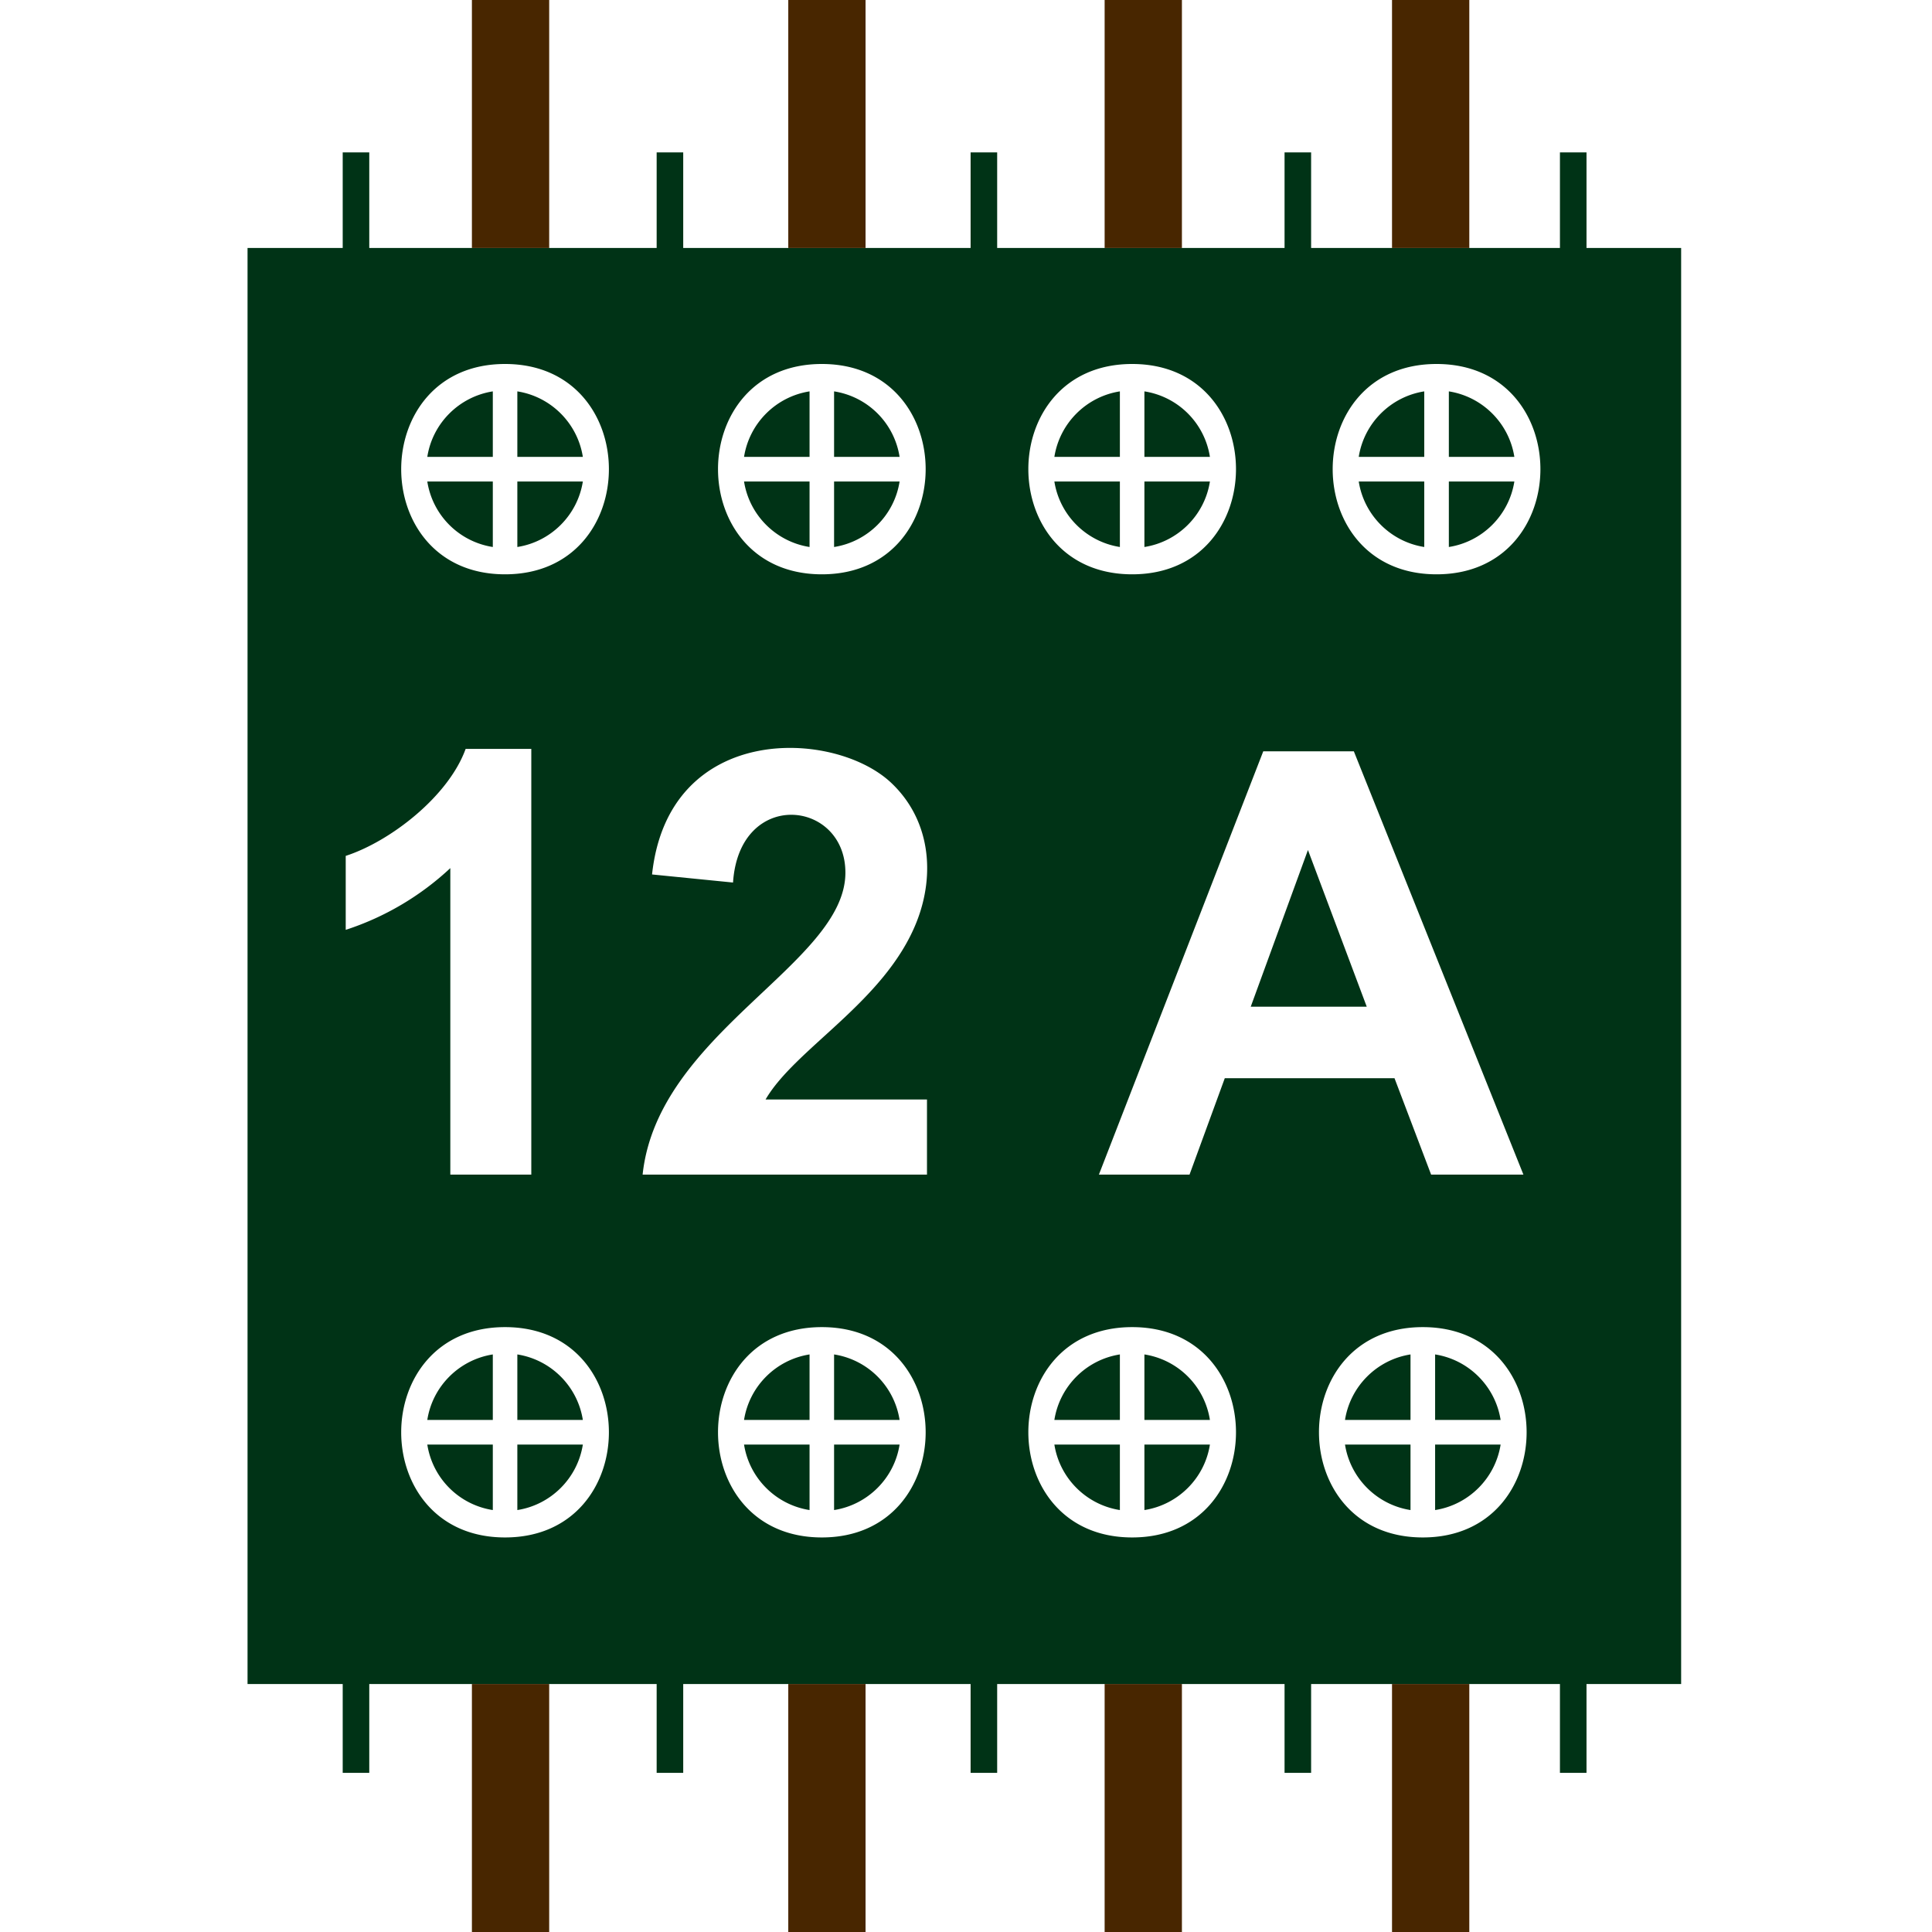
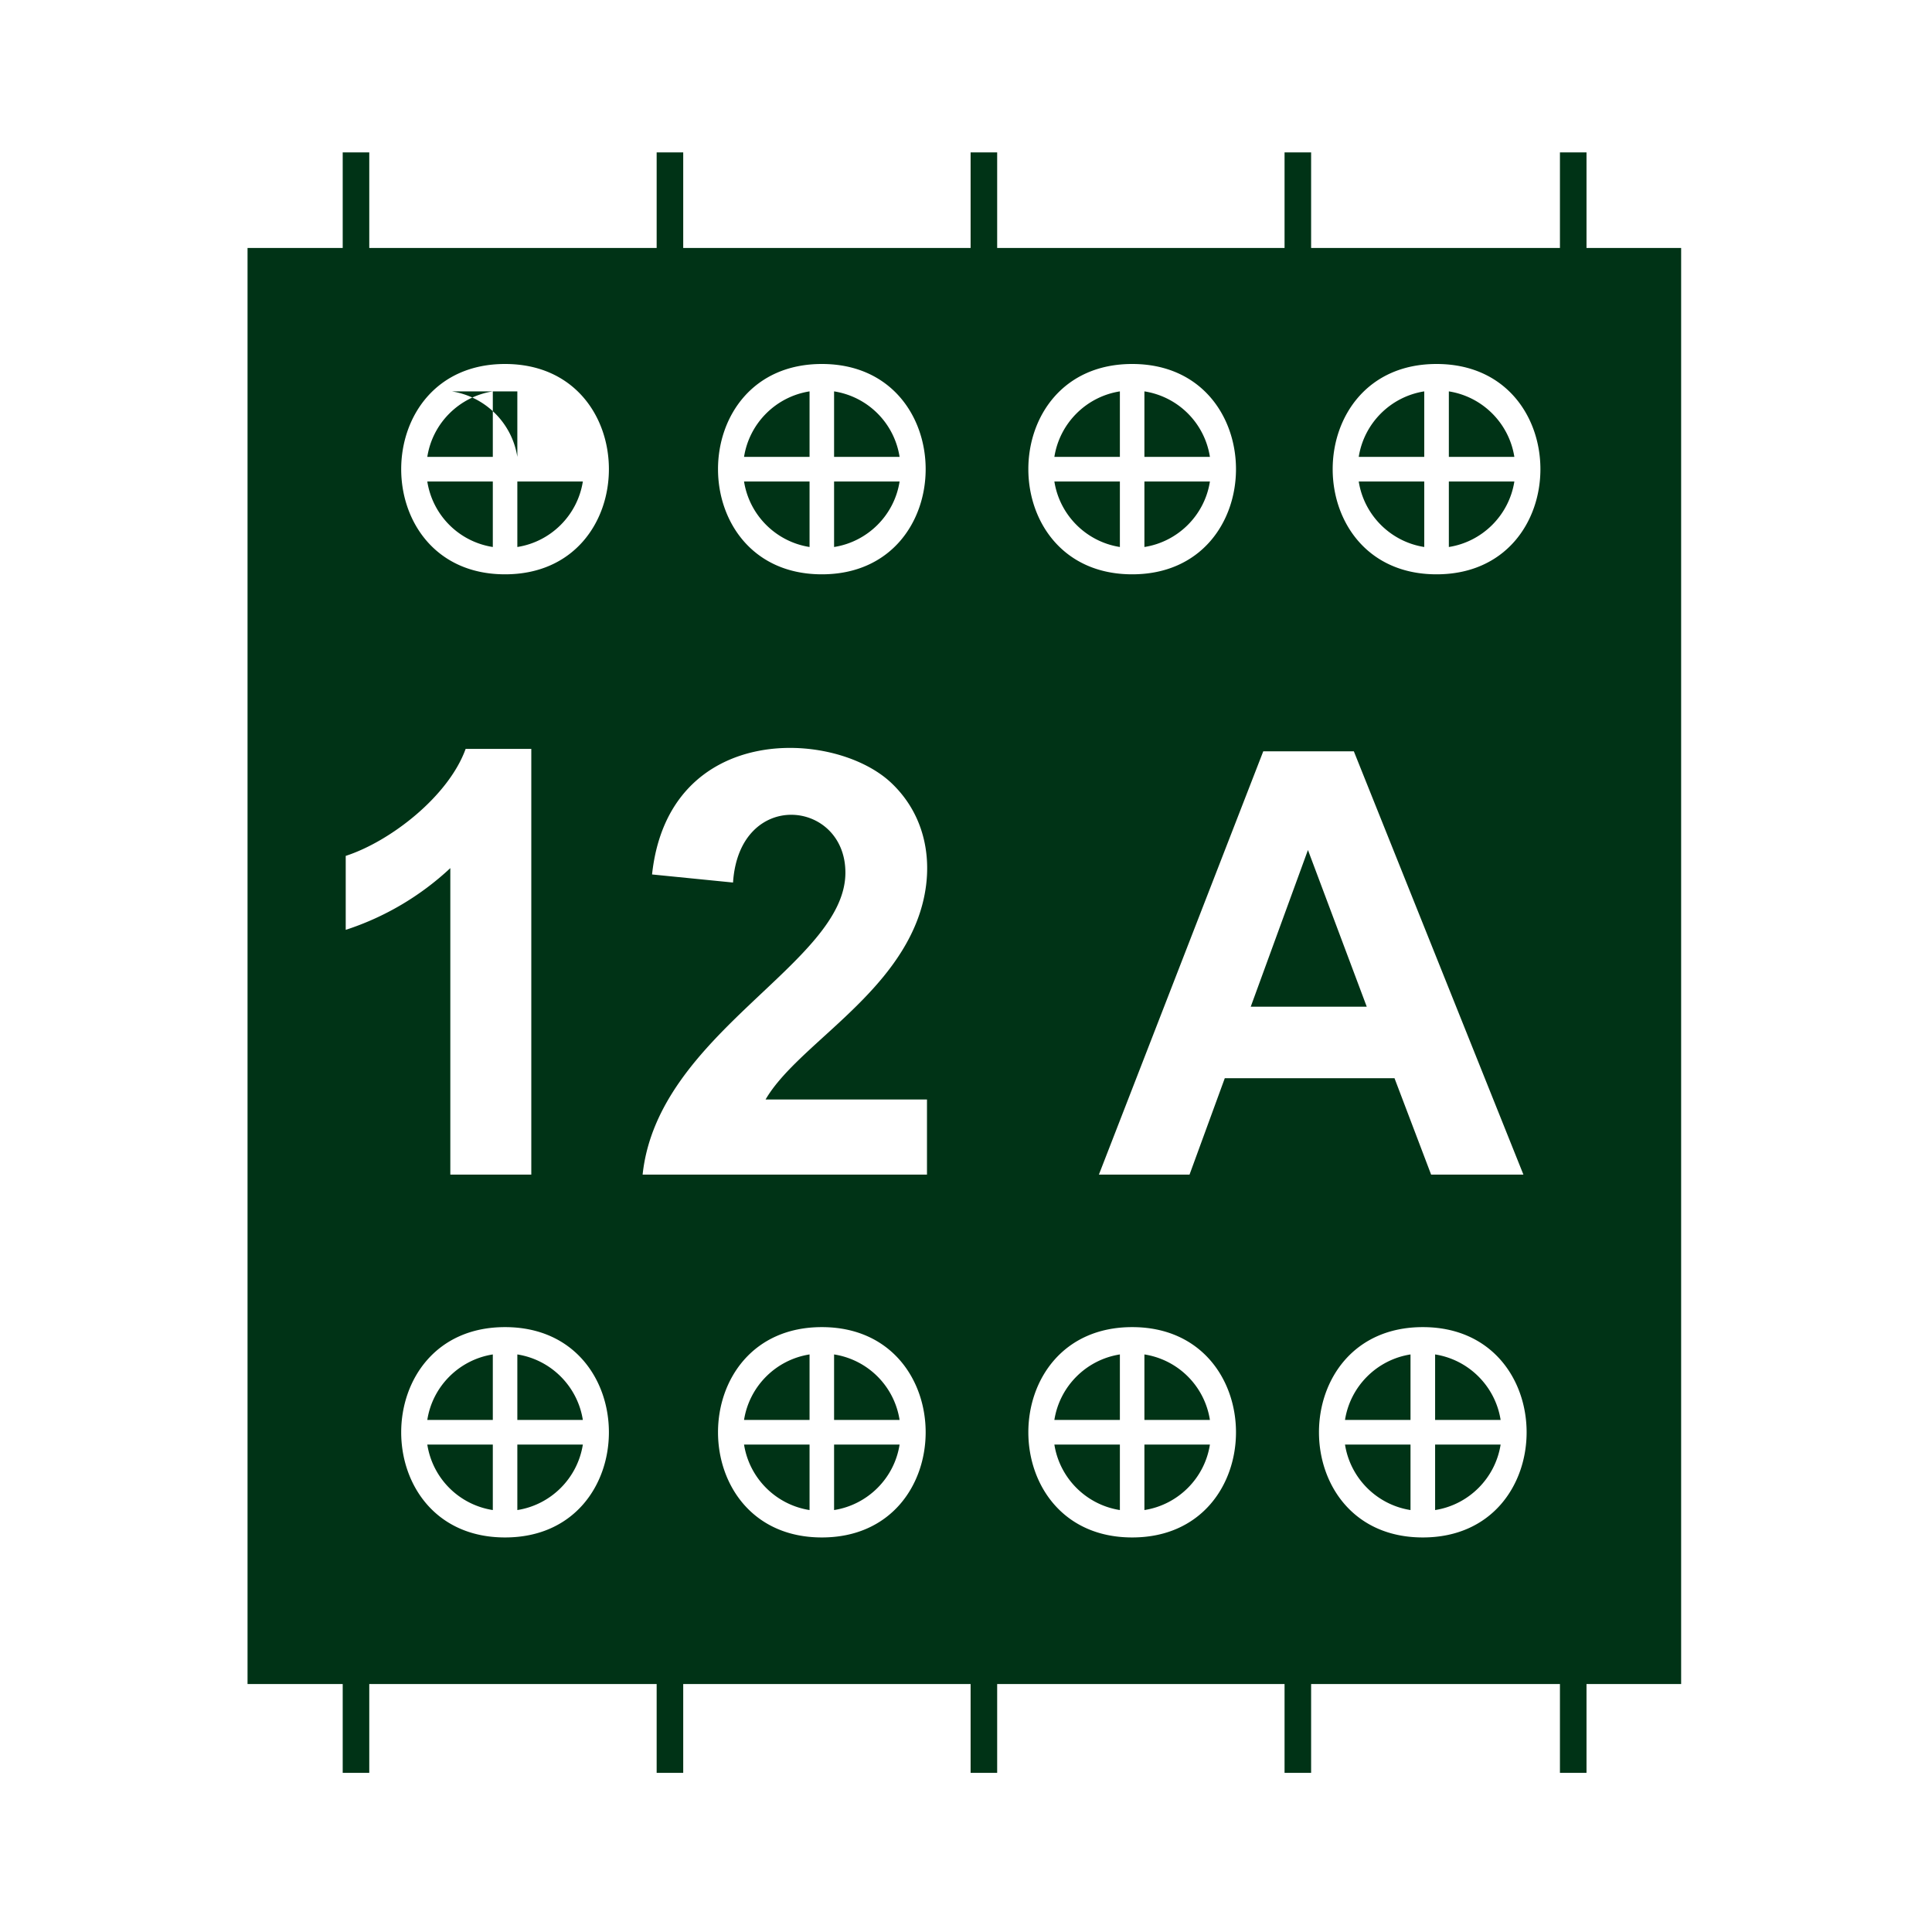
<svg xmlns="http://www.w3.org/2000/svg" xml:space="preserve" width="256" height="256" version="1.0" shape-rendering="geometricPrecision" text-rendering="geometricPrecision" image-rendering="optimizeQuality" fill-rule="evenodd" clip-rule="evenodd" viewBox="0 0 2560 2560">
-   <path fill="#003316" d="M328 328.6h126.1V201.9h35.2v126.7h380.8V201.9h35.2v126.7h380.8V201.9h35.2v126.7h380.8V201.9h35.2v126.7H2067V201.9h35.2v126.7h125.4v1902.8h-125.4v117.7H2067v-117.7h-329.7v117.7h-35.2v-117.7h-380.8v117.7h-35.2v-117.7H905.3v117.7h-35.2v-117.7H489.3v117.7h-35.2v-117.7H328zm376 1227.8H596.7v-406.1a371 371 0 0 1-138.6 81.8v-98c59.4-19.3 136.3-79.1 158.9-141.8h87zm524.3-99.5v99.5H851.5c20-188 268.7-279.4 268.7-400.1 0-97-140.6-111.8-148.9 13.1L864 1158.7c21.8-201.7 241.1-192.9 316.9-121.4 51.7 48.8 58.6 120.9 33.8 183.9-41.6 105.8-160.8 167.7-200.3 235.7zm790.3 99.5h-122.3l-48.5-127.7h-224.9l-46.7 127.7h-120.1l217.8-560.9h120zM1811 1333.9l-77.9-207.6-75.8 207.6zm74.3 424.6c183.4 0 183.4 278.7 0 278.7s-183.5-278.7 0-278.7m-103.1 123h86.8v-86.8c-44.6 7-79.8 42.2-86.8 86.8m119.4-86.8v86.8h86.8c-7-44.6-42.2-79.8-86.8-86.8m86.8 119.4h-86.8v86.8c44.6-7 79.8-42.2 86.8-86.8m-119.4 86.8v-86.8h-86.8c7 44.6 42.2 79.8 86.8 86.8m34.5-1518.6c183.5 0 183.5 278.7 0 278.7s-183.5-278.7 0-278.7m-103.1 123.1h86.8v-86.8c-44.6 7-79.8 42.2-86.8 86.8m119.4-86.8v86.8h86.8c-7-44.6-42.2-79.8-86.8-86.8m86.8 119.4h-86.8v86.8c44.6-7 79.8-42.2 86.8-86.8m-119.4 86.8V638h-86.8c7 44.6 42.2 79.8 86.8 86.8m-1218-242.5c183.5 0 183.5 278.7 0 278.7s-183.4-278.7 0-278.7m-103 123.1H653v-86.8c-44.6 7-79.9 42.2-86.8 86.8m119.3-86.8v86.8h86.8c-7-44.6-42.2-79.8-86.8-86.8M772.3 638h-86.8v86.8c44.6-7 79.8-42.2 86.8-86.8M653 724.8V638h-86.8a104 104 0 0 0 86.8 86.8m436-242.5c183.4 0 183.4 278.7 0 278.7s-183.5-278.7 0-278.7M985.9 605.4h86.8v-86.8c-44.6 7-79.8 42.2-86.8 86.8m119.3-86.8v86.8h86.8a104 104 0 0 0-86.8-86.8M1192 638h-86.8v86.8c44.6-7 79.9-42.2 86.8-86.8m-119.3 86.8V638h-86.8c7 44.6 42.2 79.8 86.8 86.8m427.5-242.5c183.4 0 183.4 278.7 0 278.7s-183.5-278.7 0-278.7m-103.1 123.1h86.8v-86.8c-44.6 7-79.8 42.2-86.8 86.8m119.3-86.8v86.8h86.8a104 104 0 0 0-86.8-86.8m86.8 119.4h-86.8v86.8c44.6-7 79.9-42.2 86.8-86.8m-119.3 86.8V638h-86.8c7 44.6 42.2 79.8 86.8 86.8M669.2 1758.5c183.5 0 183.5 278.7 0 278.7s-183.4-278.7 0-278.7m-103 123H653v-86.8c-44.6 7-79.9 42.2-86.8 86.8m119.3-86.8v86.8h86.8c-7-44.6-42.2-79.8-86.8-86.8m86.8 119.4h-86.8v86.8c44.6-7 79.8-42.2 86.8-86.8M653 2000.9v-86.8h-86.8a104 104 0 0 0 86.8 86.8m436-242.4c183.4 0 183.4 278.7 0 278.7s-183.5-278.7 0-278.7m-103.1 123h86.8v-86.8c-44.6 7-79.8 42.2-86.8 86.8m119.3-86.8v86.8h86.8a104 104 0 0 0-86.8-86.8m86.8 119.4h-86.8v86.8c44.6-7 79.9-42.2 86.8-86.8m-119.3 86.8v-86.8h-86.8c7 44.6 42.2 79.8 86.8 86.8m427.5-242.4c183.4 0 183.4 278.7 0 278.7s-183.5-278.7 0-278.7m-103.1 123h86.8v-86.8c-44.6 7-79.8 42.2-86.8 86.8m119.3-86.8v86.8h86.8a104 104 0 0 0-86.8-86.8m86.8 119.4h-86.8v86.8c44.6-7 79.9-42.2 86.8-86.8m-119.3 86.8v-86.8h-86.8c7 44.6 42.2 79.8 86.8 86.8" />
-   <path fill="#482600" d="M1844.5 2231.4h102.4V2560h-102.4zm-380.8 0h102.4V2560h-102.4zm-419.2 0h102.4V2560h-102.4zm-419.2 0h102.4V2560H625.3zM1844.5 0h102.4v328.6h-102.4zm-380.8 0h102.4v328.6h-102.4zm-419.2 0h102.4v328.6h-102.4zM625.3 0h102.4v328.6H625.3z" />
+   <path fill="#003316" d="M328 328.6h126.1V201.9h35.2v126.7h380.8V201.9h35.2v126.7h380.8V201.9h35.2v126.7h380.8V201.9h35.2v126.7H2067V201.9h35.2v126.7h125.4v1902.8h-125.4v117.7H2067v-117.7h-329.7v117.7h-35.2v-117.7h-380.8v117.7h-35.2v-117.7H905.3v117.7h-35.2v-117.7H489.3v117.7h-35.2v-117.7H328zm376 1227.8H596.7v-406.1a371 371 0 0 1-138.6 81.8v-98c59.4-19.3 136.3-79.1 158.9-141.8h87zm524.3-99.5v99.5H851.5c20-188 268.7-279.4 268.7-400.1 0-97-140.6-111.8-148.9 13.1L864 1158.7c21.8-201.7 241.1-192.9 316.9-121.4 51.7 48.8 58.6 120.9 33.8 183.9-41.6 105.8-160.8 167.7-200.3 235.7zm790.3 99.5h-122.3l-48.5-127.7h-224.9l-46.7 127.7h-120.1l217.8-560.9h120zM1811 1333.9l-77.9-207.6-75.8 207.6zm74.3 424.6c183.4 0 183.4 278.7 0 278.7s-183.5-278.7 0-278.7m-103.1 123h86.8v-86.8c-44.6 7-79.8 42.2-86.8 86.8m119.4-86.8v86.8h86.8c-7-44.6-42.2-79.8-86.8-86.8m86.8 119.4h-86.8v86.8c44.6-7 79.8-42.2 86.8-86.8m-119.4 86.8v-86.8h-86.8c7 44.6 42.2 79.8 86.8 86.8m34.5-1518.6c183.5 0 183.5 278.7 0 278.7s-183.5-278.7 0-278.7m-103.1 123.1h86.8v-86.8c-44.6 7-79.8 42.2-86.8 86.8m119.4-86.8v86.8h86.8c-7-44.6-42.2-79.8-86.8-86.8m86.8 119.4h-86.8v86.8c44.6-7 79.8-42.2 86.8-86.8m-119.4 86.8V638h-86.8c7 44.6 42.2 79.8 86.8 86.8m-1218-242.5c183.5 0 183.5 278.7 0 278.7s-183.4-278.7 0-278.7m-103 123.1H653v-86.8c-44.6 7-79.9 42.2-86.8 86.8m119.3-86.8v86.8c-7-44.6-42.2-79.8-86.8-86.8M772.3 638h-86.8v86.8c44.6-7 79.8-42.2 86.8-86.8M653 724.8V638h-86.8a104 104 0 0 0 86.8 86.8m436-242.5c183.4 0 183.4 278.7 0 278.7s-183.5-278.7 0-278.7M985.9 605.4h86.8v-86.8c-44.6 7-79.8 42.2-86.8 86.8m119.3-86.8v86.8h86.8a104 104 0 0 0-86.8-86.8M1192 638h-86.8v86.8c44.6-7 79.9-42.2 86.8-86.8m-119.3 86.8V638h-86.8c7 44.6 42.2 79.8 86.8 86.8m427.5-242.5c183.4 0 183.4 278.7 0 278.7s-183.5-278.7 0-278.7m-103.1 123.1h86.8v-86.8c-44.6 7-79.8 42.2-86.8 86.8m119.3-86.8v86.8h86.8a104 104 0 0 0-86.8-86.8m86.8 119.4h-86.8v86.8c44.6-7 79.9-42.2 86.8-86.8m-119.3 86.8V638h-86.8c7 44.6 42.2 79.8 86.8 86.8M669.2 1758.5c183.5 0 183.5 278.7 0 278.7s-183.4-278.7 0-278.7m-103 123H653v-86.8c-44.6 7-79.9 42.2-86.8 86.8m119.3-86.8v86.8h86.8c-7-44.6-42.2-79.8-86.8-86.8m86.8 119.4h-86.8v86.8c44.6-7 79.8-42.2 86.8-86.8M653 2000.9v-86.8h-86.8a104 104 0 0 0 86.8 86.8m436-242.4c183.4 0 183.4 278.7 0 278.7s-183.5-278.7 0-278.7m-103.1 123h86.8v-86.8c-44.6 7-79.8 42.2-86.8 86.8m119.3-86.8v86.8h86.8a104 104 0 0 0-86.8-86.8m86.8 119.4h-86.8v86.8c44.6-7 79.9-42.2 86.8-86.8m-119.3 86.8v-86.8h-86.8c7 44.6 42.2 79.8 86.8 86.8m427.5-242.4c183.4 0 183.4 278.7 0 278.7s-183.5-278.7 0-278.7m-103.1 123h86.8v-86.8c-44.6 7-79.8 42.2-86.8 86.8m119.3-86.8v86.8h86.8a104 104 0 0 0-86.8-86.8m86.8 119.4h-86.8v86.8c44.6-7 79.9-42.2 86.8-86.8m-119.3 86.8v-86.8h-86.8c7 44.6 42.2 79.8 86.8 86.8" />
</svg>